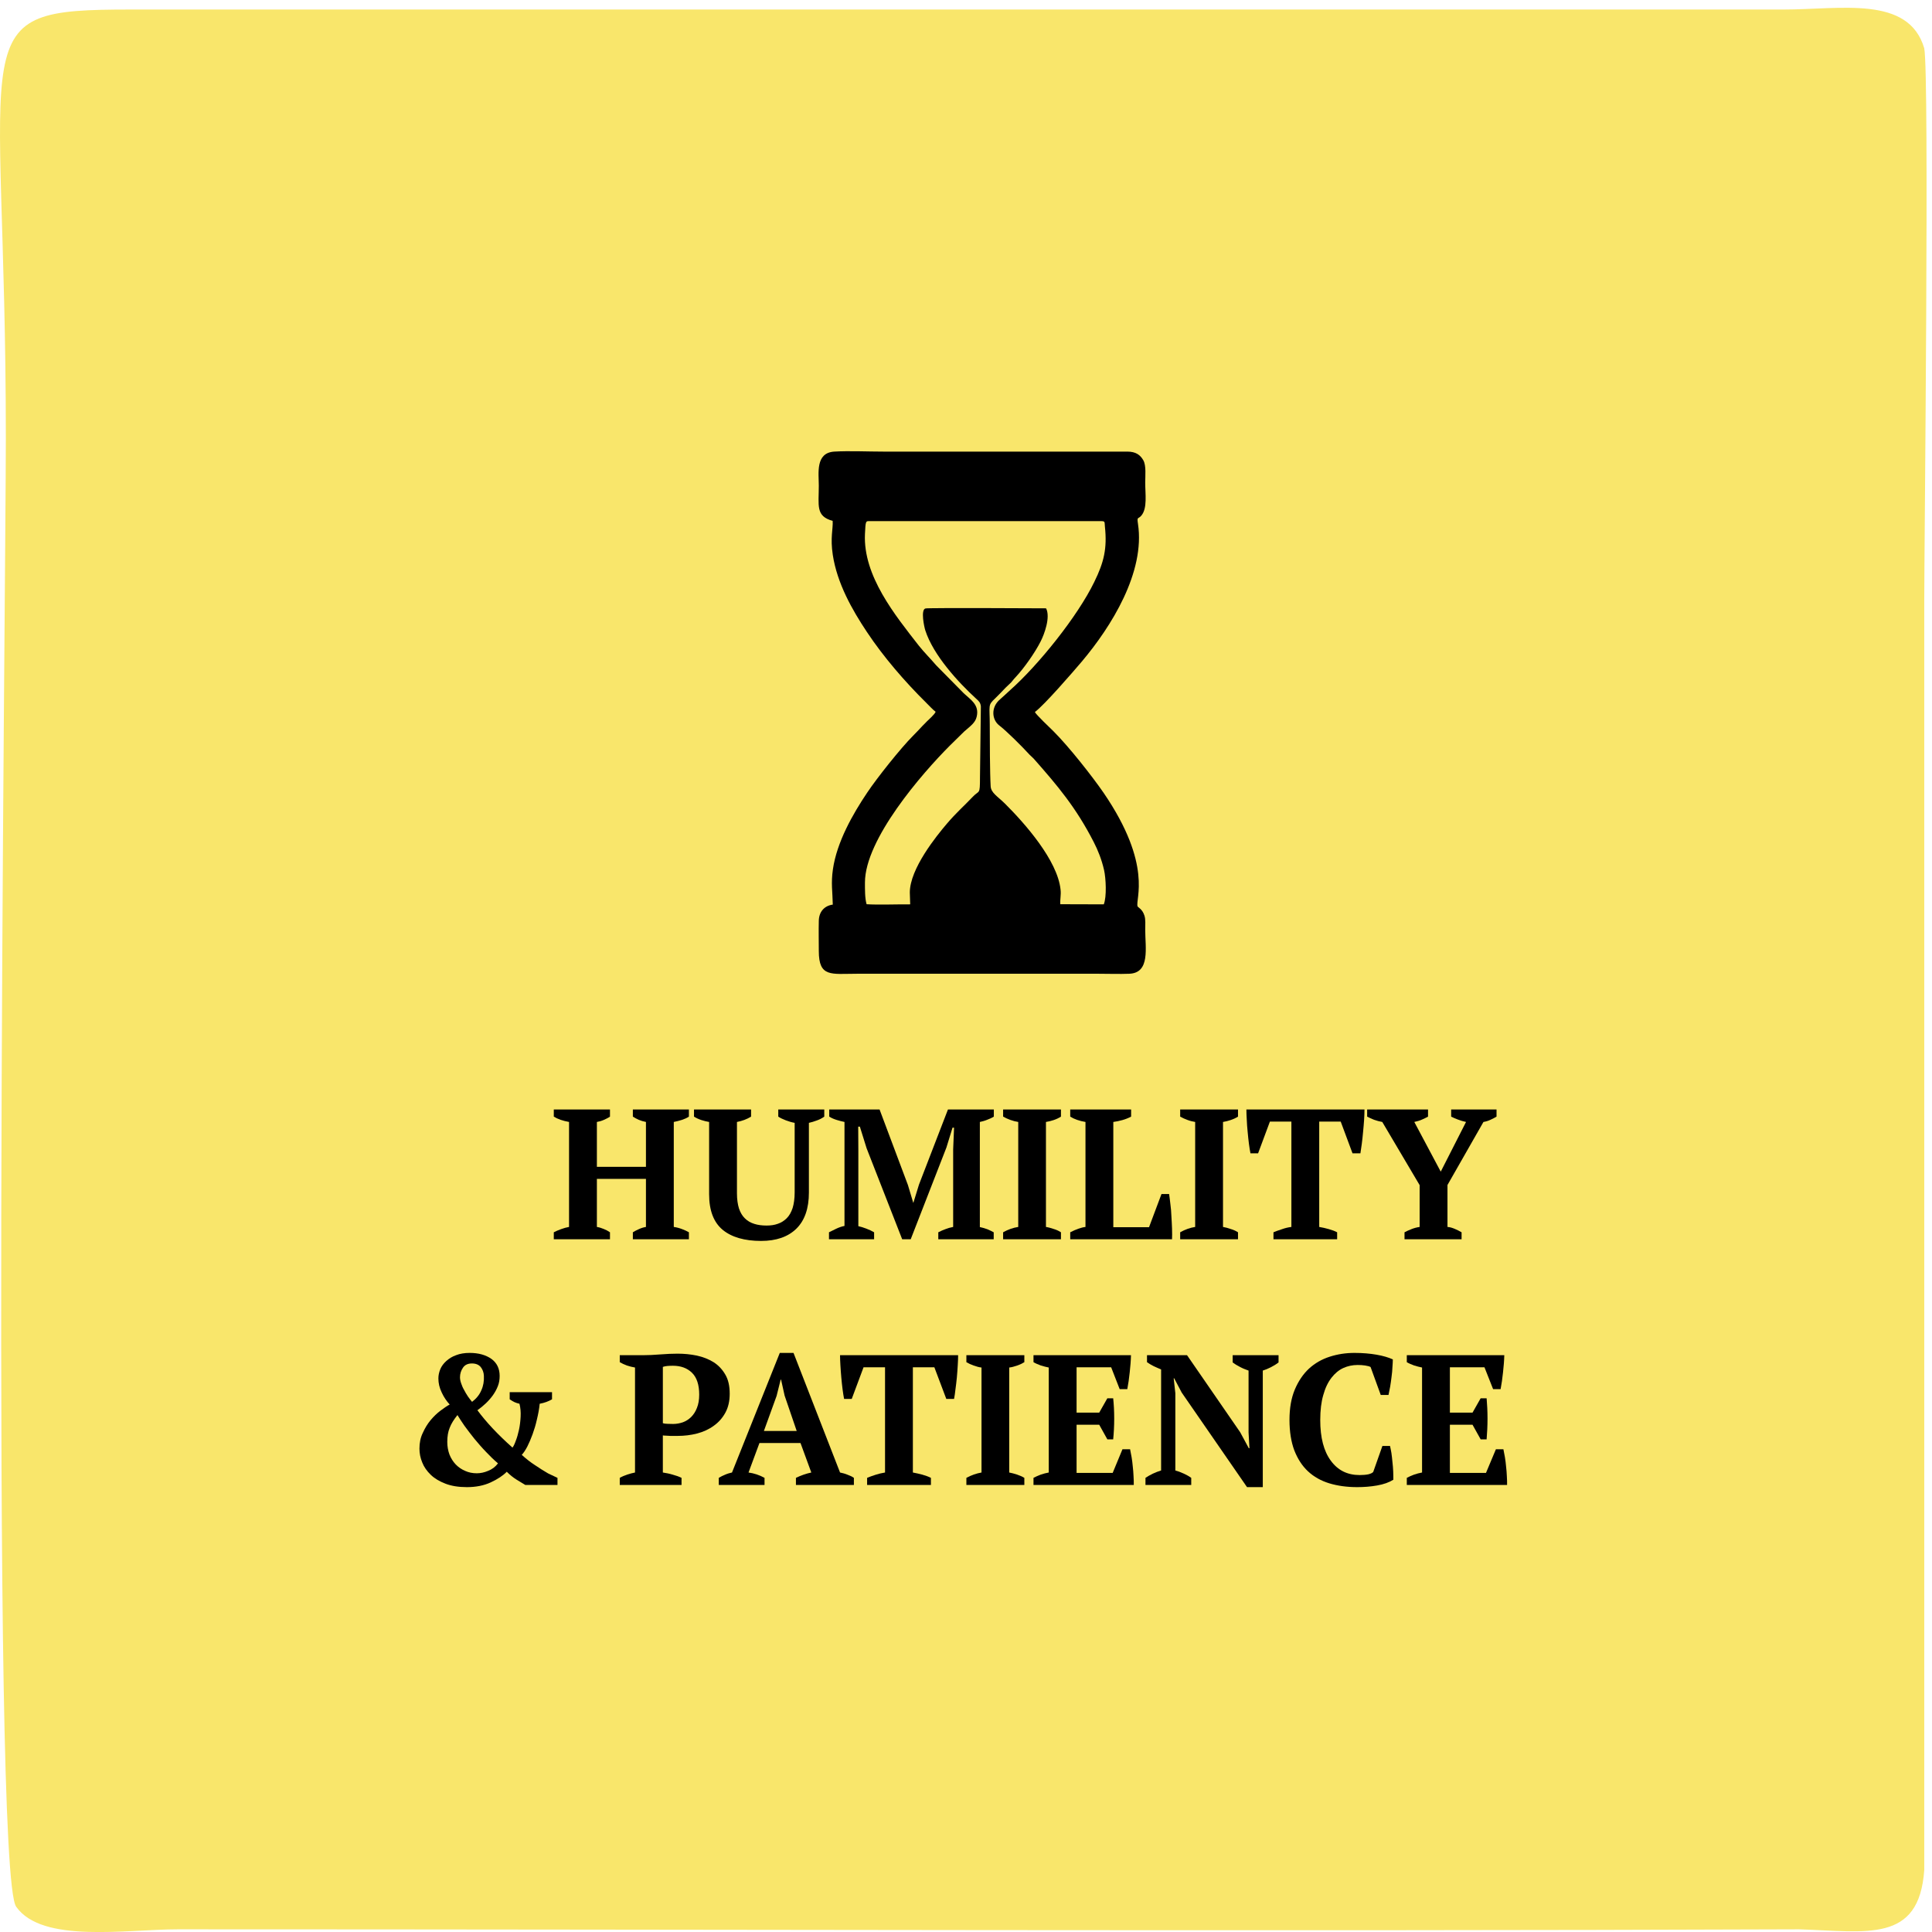
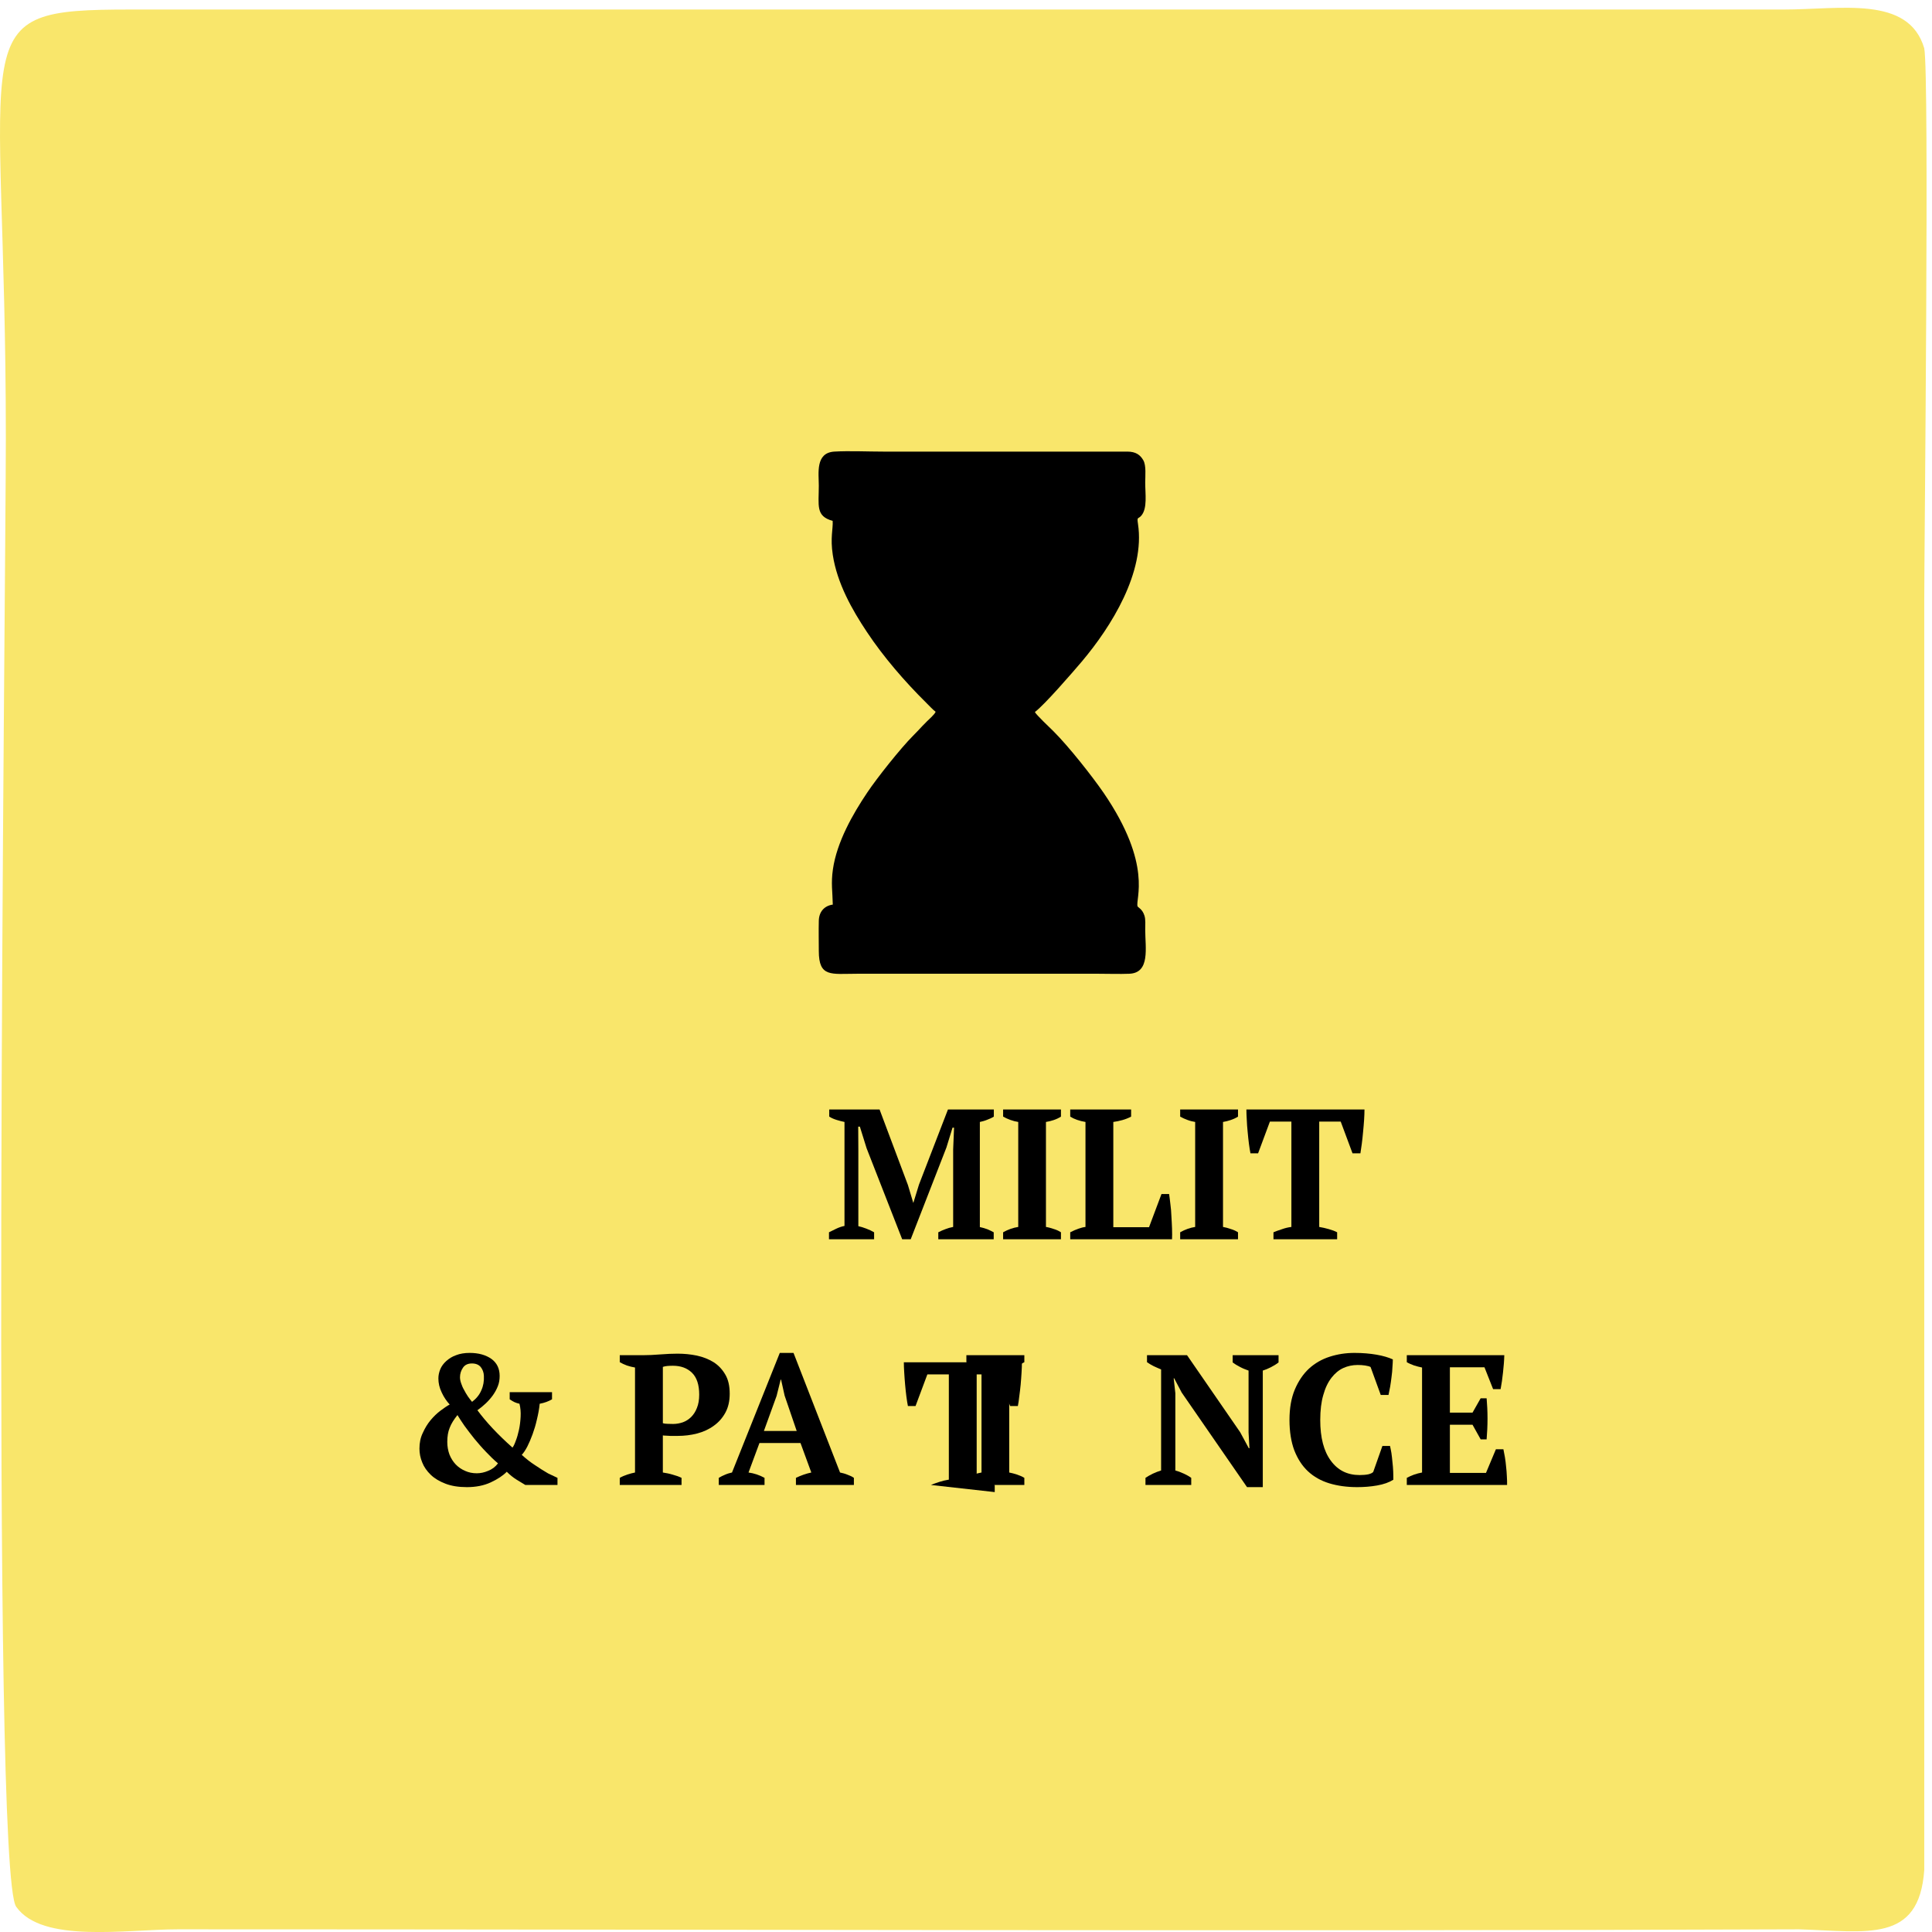
<svg xmlns="http://www.w3.org/2000/svg" xml:space="preserve" width="152px" height="152px" version="1.1" style="shape-rendering:geometricPrecision; text-rendering:geometricPrecision; image-rendering:optimizeQuality; fill-rule:evenodd; clip-rule:evenodd" viewBox="0 0 152 152">
  <defs>
    <style type="text/css">
   
    .fil1 {fill:black}
    .fil2 {fill:#F9E66B}
    .fil0 {fill:#F9E66B}
    .fil3 {fill:black;fill-rule:nonzero}
   
  </style>
  </defs>
  <g id="Layer_x0020_1">
    <path class="fil0" d="M141.54 151.79c5.34,0.16 9.44,1.12 9.85,-4.66l0 -99.79c0,-4.01 0.41,-41.45 0,-43.54 -1.23,-4.18 -6.57,-3.05 -11.08,-3.05l-130.01 0c-13.53,0 -9.84,1.28 -9.84,33.74 0,11.57 -1.23,112.96 0.82,115.53 2.05,2.89 8.61,1.77 12.71,1.77 42.66,0 84.9,0.16 127.55,0z" />
    <g id="_2624771793568">
      <path class="fil1" d="M65.51 40.98c0.04,0.63 -0.2,1.32 0.01,2.68 0.34,2.23 1.52,4.32 2.69,6.07 1.3,1.96 2.99,3.91 4.65,5.55 0.24,0.23 0.5,0.53 0.75,0.72 -0.07,0.2 -0.53,0.6 -0.7,0.77 -0.27,0.27 -0.47,0.48 -0.73,0.76 -0.11,0.12 -0.21,0.21 -0.34,0.35 -0.98,0.98 -2.86,3.35 -3.6,4.46 -1.14,1.69 -2.4,3.9 -2.71,6.05 -0.16,1.1 -0.03,1.75 -0.01,2.78 -0.67,0.09 -1.09,0.57 -1.1,1.28 -0.02,0.78 0,1.59 0,2.37 0,2.09 0.97,1.79 2.99,1.79 6.35,0 12.7,0 19.05,0 0.77,0 1.61,0.03 2.38,0 1.67,-0.06 1.26,-2.05 1.26,-3.47 0,-0.35 0.04,-0.8 -0.06,-1.1 -0.16,-0.52 -0.51,-0.65 -0.54,-0.73 -0.2,-0.56 1.23,-3.22 -2.67,-8.93 -0.91,-1.32 -2.72,-3.62 -3.95,-4.85 -0.3,-0.29 -1.37,-1.31 -1.46,-1.51 0.78,-0.59 2.96,-3.11 3.69,-3.97 2.32,-2.75 5,-7.03 4.42,-10.84 -0.09,-0.6 0.01,-0.34 0.27,-0.65 0.48,-0.58 0.3,-1.68 0.3,-2.6 0,-0.51 0.09,-1.33 -0.15,-1.75 -0.24,-0.42 -0.59,-0.68 -1.26,-0.68l-19.2 0c-1.22,0 -2.67,-0.07 -3.86,0 -1.49,0.1 -1.21,1.71 -1.21,2.68 0,1.57 -0.26,2.4 1.09,2.77z" />
-       <path class="fil2" d="M68.05 69.43c0,0.51 -0.01,1.25 0.13,1.71 0.91,0.06 2.42,0 3.43,0.01l-0.03 -0.93c0,-1.87 2.1,-4.46 2.92,-5.42 0.73,-0.86 1.34,-1.38 2.04,-2.12 0.51,-0.54 0.56,-0.1 0.56,-1.51l0.07 -5.59c-0.03,-0.31 -0.17,-0.43 -0.36,-0.6 -1.43,-1.31 -3.38,-3.43 -4.01,-5.38 -0.09,-0.27 -0.38,-1.63 0.01,-1.73 0.24,-0.06 9.49,-0.01 9.49,-0.01 0.36,0.7 -0.14,2.04 -0.42,2.59 -0.44,0.88 -1.32,2.13 -1.98,2.83 -0.16,0.16 -0.22,0.27 -0.36,0.42 -0.16,0.16 -0.29,0.27 -0.43,0.41 -0.28,0.29 -0.5,0.53 -0.81,0.83 -0.6,0.56 -0.43,0.52 -0.43,2.07 0,1.14 0.01,3.83 0.07,4.85 0.03,0.52 0.54,0.79 1.12,1.36 1.55,1.54 4.14,4.46 4.38,6.77 0.05,0.43 -0.05,0.78 -0.02,1.15l3.42 0.01c0.24,-0.59 0.17,-2.06 0.02,-2.71 -0.18,-0.79 -0.48,-1.56 -0.82,-2.21 -1.38,-2.69 -2.82,-4.4 -4.72,-6.55 -0.13,-0.14 -0.28,-0.25 -0.4,-0.39 -0.51,-0.56 -1.71,-1.76 -2.32,-2.23 -0.56,-0.44 -0.66,-1.42 0.08,-2.04 0.28,-0.24 0.53,-0.49 0.8,-0.73 2.2,-1.95 5.3,-5.79 6.62,-8.52 0.76,-1.55 1.01,-2.63 0.83,-4.33 -0.04,-0.38 0.04,-0.44 -0.32,-0.44l-18.16 0c-0.34,0 -0.35,-0.06 -0.4,1.02 -0.15,3.3 2.38,6.39 4.24,8.78 0.44,0.55 0.92,1.02 1.37,1.55l2.16 2.19c0.51,0.49 1.25,0.89 1.02,1.85 -0.11,0.48 -0.49,0.73 -0.98,1.16l-1.12 1.1c-2.23,2.23 -6.69,7.39 -6.69,10.78z" />
    </g>
-     <path class="fil3" d="M47.99 97.5l-4.42 0 0 -0.55c0.17,-0.09 0.36,-0.17 0.58,-0.25 0.22,-0.08 0.43,-0.14 0.62,-0.17l0 -8.26c-0.23,-0.04 -0.46,-0.1 -0.67,-0.17 -0.22,-0.08 -0.39,-0.16 -0.53,-0.25l0 -0.56 4.42 0 0 0.56c-0.14,0.1 -0.31,0.18 -0.49,0.26 -0.18,0.08 -0.36,0.13 -0.54,0.16l0 3.53 3.86 0 0 -3.53c-0.21,-0.04 -0.4,-0.1 -0.57,-0.17 -0.17,-0.08 -0.33,-0.16 -0.46,-0.25l0 -0.56 4.41 0 0 0.56c-0.16,0.11 -0.35,0.19 -0.56,0.26 -0.22,0.07 -0.43,0.12 -0.63,0.16l0 8.26c0.22,0.03 0.44,0.09 0.65,0.17 0.21,0.08 0.39,0.16 0.54,0.25l0 0.55 -4.41 0 0 -0.55c0.14,-0.09 0.3,-0.17 0.48,-0.25 0.17,-0.08 0.36,-0.14 0.55,-0.17l0 -3.78 -3.86 0 0 3.78c0.19,0.03 0.37,0.09 0.54,0.16 0.16,0.06 0.33,0.15 0.49,0.26l0 0.55z" />
-     <path id="_1" class="fil3" d="M54.6 87.29l4.49 0 0 0.56c-0.32,0.2 -0.69,0.34 -1.11,0.42l0 5.62c0,0.47 0.06,0.87 0.16,1.19 0.11,0.32 0.26,0.58 0.47,0.78 0.2,0.2 0.45,0.34 0.74,0.43 0.28,0.09 0.61,0.13 0.96,0.13 0.33,0 0.62,-0.04 0.89,-0.14 0.27,-0.09 0.5,-0.24 0.7,-0.44 0.2,-0.2 0.35,-0.47 0.46,-0.8 0.1,-0.33 0.16,-0.74 0.16,-1.23l0 -5.47c-0.23,-0.04 -0.46,-0.11 -0.7,-0.2 -0.23,-0.09 -0.43,-0.18 -0.59,-0.29l0 -0.56 3.62 0 0 0.56c-0.17,0.12 -0.37,0.23 -0.58,0.3 -0.22,0.08 -0.43,0.15 -0.63,0.19l0 5.49c0,1.24 -0.33,2.19 -0.98,2.83 -0.66,0.65 -1.59,0.97 -2.78,0.97 -1.3,0 -2.31,-0.29 -3.02,-0.87 -0.71,-0.59 -1.07,-1.52 -1.07,-2.8l0 -5.69c-0.19,-0.03 -0.39,-0.08 -0.61,-0.15 -0.21,-0.07 -0.41,-0.16 -0.58,-0.27l0 -0.56z" />
    <path id="_2" class="fil3" d="M78.18 97.5l-4.36 0 0 -0.55c0.19,-0.1 0.38,-0.18 0.57,-0.25 0.18,-0.07 0.38,-0.13 0.6,-0.17l0 -6.1 0.07 -1.71 -0.12 0 -0.48 1.56 -2.81 7.22 -0.67 0 -2.8 -7.16 -0.53 -1.7 -0.13 0 0.01 1.85 0 5.98c0.19,0.04 0.39,0.1 0.62,0.19 0.22,0.08 0.43,0.18 0.62,0.29l0 0.55 -3.55 0 0 -0.55c0.15,-0.08 0.34,-0.17 0.57,-0.28 0.23,-0.11 0.45,-0.18 0.65,-0.22l0 -8.18c-0.19,-0.04 -0.4,-0.09 -0.62,-0.16 -0.22,-0.07 -0.41,-0.15 -0.58,-0.26l0 -0.56 3.96 0 2.23 5.94 0.42 1.4 0.01 0 0.44 -1.43 2.28 -5.91 3.61 0 0 0.56c-0.16,0.1 -0.34,0.18 -0.53,0.25 -0.19,0.08 -0.38,0.13 -0.57,0.17l0 8.27c0.2,0.04 0.4,0.1 0.59,0.17 0.19,0.08 0.35,0.16 0.5,0.24l0 0.55z" />
    <path id="_3" class="fil3" d="M83.47 97.5l-4.55 0 0 -0.55c0.39,-0.22 0.79,-0.36 1.19,-0.42l0 -8.26c-0.2,-0.03 -0.4,-0.08 -0.62,-0.16 -0.21,-0.08 -0.4,-0.16 -0.57,-0.26l0 -0.56 4.55 0 0 0.56c-0.17,0.11 -0.36,0.2 -0.57,0.27 -0.21,0.07 -0.41,0.12 -0.61,0.15l0 8.26c0.2,0.03 0.4,0.09 0.61,0.16 0.21,0.06 0.4,0.15 0.57,0.26l0 0.55z" />
    <path id="_4" class="fil3" d="M84.2 87.29l4.79 0 0 0.56c-0.21,0.11 -0.43,0.2 -0.68,0.27 -0.25,0.07 -0.49,0.12 -0.72,0.15l0 8.28 2.81 0 0.98 -2.61 0.6 0c0.03,0.23 0.07,0.49 0.1,0.79 0.04,0.3 0.07,0.62 0.08,0.95 0.02,0.33 0.04,0.66 0.05,0.98 0.01,0.32 0.01,0.6 0,0.84l-8.01 0 0 -0.55c0.23,-0.12 0.44,-0.21 0.64,-0.28 0.2,-0.07 0.38,-0.12 0.56,-0.14l0 -8.26c-0.48,-0.08 -0.88,-0.22 -1.2,-0.42l0 -0.56z" />
    <path id="_5" class="fil3" d="M97.4 97.5l-4.55 0 0 -0.55c0.39,-0.22 0.78,-0.36 1.18,-0.42l0 -8.26c-0.19,-0.03 -0.4,-0.08 -0.61,-0.16 -0.21,-0.08 -0.4,-0.16 -0.57,-0.26l0 -0.56 4.55 0 0 0.56c-0.17,0.11 -0.37,0.2 -0.58,0.27 -0.2,0.07 -0.41,0.12 -0.6,0.15l0 8.26c0.19,0.03 0.4,0.09 0.6,0.16 0.21,0.06 0.41,0.15 0.58,0.26l0 0.55z" />
    <path id="_6" class="fil3" d="M105.2 97.5l-5.01 0 0 -0.55c0.19,-0.08 0.41,-0.16 0.66,-0.24 0.25,-0.09 0.5,-0.15 0.75,-0.18l0 -8.29 -1.69 0 -0.93 2.5 -0.6 0c-0.04,-0.2 -0.08,-0.45 -0.12,-0.75 -0.04,-0.3 -0.07,-0.61 -0.1,-0.93 -0.03,-0.32 -0.06,-0.64 -0.07,-0.96 -0.02,-0.31 -0.03,-0.58 -0.03,-0.81l9.29 0c0,0.24 -0.01,0.51 -0.03,0.82 -0.02,0.31 -0.05,0.63 -0.08,0.95 -0.03,0.32 -0.06,0.63 -0.1,0.92 -0.04,0.3 -0.08,0.55 -0.11,0.76l-0.62 0 -0.93 -2.5 -1.69 0 0 8.29c0.25,0.04 0.5,0.1 0.75,0.17 0.25,0.07 0.47,0.15 0.66,0.25l0 0.55z" />
-     <path id="_7" class="fil3" d="M114.17 87.29l3.57 0 0 0.56c-0.14,0.09 -0.31,0.17 -0.48,0.25 -0.19,0.09 -0.37,0.14 -0.55,0.17l-2.83 4.96 0 3.3c0.19,0.01 0.38,0.07 0.57,0.15 0.19,0.08 0.37,0.17 0.54,0.27l0 0.55 -4.49 0 0 -0.55c0.16,-0.09 0.35,-0.17 0.55,-0.25 0.2,-0.08 0.42,-0.14 0.64,-0.17l0 -3.29 -2.94 -4.97c-0.23,-0.04 -0.44,-0.1 -0.64,-0.17 -0.2,-0.08 -0.38,-0.16 -0.55,-0.25l0 -0.56 4.79 0 0 0.56c-0.14,0.08 -0.29,0.15 -0.47,0.23 -0.17,0.08 -0.38,0.14 -0.61,0.19l2.08 3.91 1.99 -3.91c-0.23,-0.05 -0.44,-0.11 -0.64,-0.19 -0.21,-0.08 -0.38,-0.15 -0.53,-0.23l0 -0.56z" />
    <path id="_8" class="fil3" d="M39.18 115.13c-0.31,-0.26 -0.62,-0.56 -0.94,-0.9 -0.33,-0.34 -0.63,-0.69 -0.92,-1.04 -0.28,-0.35 -0.54,-0.69 -0.78,-1.02 -0.23,-0.33 -0.41,-0.61 -0.55,-0.84 -0.28,0.35 -0.49,0.68 -0.61,1 -0.13,0.31 -0.19,0.68 -0.19,1.11 0,0.36 0.06,0.69 0.17,0.99 0.12,0.3 0.28,0.56 0.49,0.78 0.21,0.22 0.46,0.39 0.74,0.51 0.28,0.13 0.59,0.19 0.92,0.19 0.29,0 0.59,-0.06 0.89,-0.19 0.31,-0.12 0.57,-0.31 0.78,-0.59zm-2.99 -6.77c0,0.14 0.03,0.3 0.09,0.47 0.06,0.18 0.13,0.35 0.23,0.52 0.09,0.18 0.19,0.34 0.3,0.51 0.12,0.16 0.22,0.31 0.33,0.43 0.33,-0.25 0.58,-0.55 0.73,-0.91 0.16,-0.35 0.22,-0.73 0.2,-1.14 -0.01,-0.27 -0.1,-0.5 -0.25,-0.69 -0.15,-0.18 -0.38,-0.28 -0.69,-0.28 -0.32,0 -0.56,0.11 -0.71,0.34 -0.15,0.22 -0.23,0.47 -0.23,0.75zm5.14 8.47c-0.2,-0.12 -0.43,-0.26 -0.69,-0.42 -0.26,-0.16 -0.52,-0.37 -0.77,-0.62 -0.3,0.31 -0.73,0.59 -1.27,0.84 -0.54,0.25 -1.17,0.37 -1.87,0.37 -0.65,0 -1.21,-0.09 -1.68,-0.27 -0.47,-0.18 -0.86,-0.41 -1.16,-0.7 -0.3,-0.29 -0.53,-0.61 -0.67,-0.97 -0.15,-0.36 -0.22,-0.72 -0.22,-1.09 0,-0.45 0.08,-0.86 0.26,-1.23 0.17,-0.38 0.37,-0.71 0.61,-1 0.25,-0.3 0.51,-0.55 0.79,-0.76 0.27,-0.2 0.51,-0.37 0.72,-0.48 -0.25,-0.27 -0.46,-0.58 -0.63,-0.95 -0.18,-0.37 -0.26,-0.74 -0.26,-1.1 0,-0.24 0.05,-0.48 0.15,-0.73 0.1,-0.24 0.26,-0.45 0.47,-0.64 0.21,-0.19 0.46,-0.35 0.77,-0.46 0.31,-0.12 0.66,-0.18 1.07,-0.18 0.7,0 1.27,0.16 1.71,0.47 0.43,0.31 0.65,0.76 0.65,1.34 0,0.28 -0.04,0.55 -0.14,0.8 -0.1,0.26 -0.23,0.49 -0.39,0.72 -0.16,0.22 -0.34,0.43 -0.55,0.63 -0.21,0.2 -0.43,0.38 -0.67,0.55 0.68,0.92 1.59,1.9 2.76,2.94 0.08,-0.1 0.17,-0.28 0.26,-0.54 0.1,-0.25 0.18,-0.54 0.25,-0.86 0.07,-0.32 0.11,-0.66 0.13,-1.03 0.02,-0.36 -0.01,-0.7 -0.09,-1.02 -0.15,-0.03 -0.29,-0.08 -0.4,-0.13 -0.12,-0.06 -0.24,-0.13 -0.37,-0.22l0 -0.56 3.33 0 0 0.56c-0.27,0.16 -0.59,0.28 -0.97,0.35 -0.04,0.42 -0.12,0.83 -0.22,1.24 -0.09,0.41 -0.21,0.8 -0.34,1.16 -0.13,0.36 -0.27,0.68 -0.41,0.96 -0.15,0.29 -0.3,0.51 -0.44,0.66 0.34,0.31 0.68,0.58 1.04,0.81 0.35,0.24 0.69,0.45 1.03,0.65l0.74 0.35 0 0.56 -2.53 0z" />
    <path id="_9" class="fil3" d="M52.15 115.85c0.26,0.04 0.52,0.09 0.78,0.17 0.26,0.07 0.49,0.15 0.69,0.25l0 0.56 -4.86 0 0 -0.56c0.19,-0.11 0.39,-0.19 0.6,-0.26 0.2,-0.07 0.41,-0.12 0.6,-0.16l0 -8.26c-0.22,-0.04 -0.44,-0.09 -0.64,-0.16 -0.21,-0.08 -0.39,-0.16 -0.56,-0.26l0 -0.55 1.84 0c0.39,0 0.84,-0.02 1.34,-0.06 0.5,-0.04 0.96,-0.06 1.37,-0.06 0.52,0 1.02,0.05 1.51,0.15 0.5,0.11 0.93,0.28 1.32,0.52 0.38,0.24 0.69,0.57 0.92,0.97 0.24,0.4 0.35,0.91 0.35,1.51 0,0.57 -0.11,1.07 -0.34,1.49 -0.23,0.42 -0.53,0.76 -0.91,1.03 -0.38,0.28 -0.82,0.48 -1.31,0.61 -0.5,0.13 -1.01,0.19 -1.54,0.19 -0.04,0 -0.12,0 -0.23,0 -0.11,0 -0.22,0 -0.34,0 -0.12,-0.01 -0.24,-0.01 -0.35,-0.02 -0.11,0 -0.19,-0.01 -0.24,-0.02l0 2.92zm0.79 -8.4c-0.2,0 -0.35,0.01 -0.46,0.02 -0.12,0.01 -0.23,0.04 -0.33,0.07l0 4.43c0.09,0.03 0.22,0.05 0.39,0.05 0.18,0.01 0.32,0.01 0.42,0.01 0.27,0 0.52,-0.05 0.76,-0.13 0.25,-0.09 0.46,-0.23 0.65,-0.41 0.19,-0.19 0.35,-0.43 0.46,-0.72 0.12,-0.29 0.18,-0.64 0.18,-1.05 0,-0.77 -0.19,-1.35 -0.57,-1.72 -0.38,-0.37 -0.88,-0.55 -1.5,-0.55z" />
    <path id="_10" class="fil3" d="M60.15 116.83l-3.6 0 0 -0.56c0.16,-0.1 0.33,-0.18 0.5,-0.25 0.18,-0.08 0.36,-0.13 0.54,-0.17l3.76 -9.41 1.08 0 3.66 9.41c0.19,0.04 0.39,0.09 0.58,0.17 0.2,0.07 0.37,0.15 0.51,0.25l0 0.56 -4.56 0 0 -0.56c0.18,-0.09 0.38,-0.17 0.6,-0.25 0.21,-0.07 0.41,-0.13 0.61,-0.17l-0.85 -2.32 -3.23 0 -0.86 2.32c0.44,0.06 0.86,0.2 1.26,0.42l0 0.56zm-0.05 -4.25l2.58 0 -0.95 -2.78 -0.28 -1.26 -0.03 0 -0.32 1.28 -1 2.76z" />
-     <path id="_11" class="fil3" d="M73.24 116.83l-5.02 0 0 -0.56c0.19,-0.08 0.41,-0.16 0.66,-0.24 0.25,-0.08 0.5,-0.14 0.75,-0.18l0 -8.28 -1.69 0 -0.93 2.49 -0.6 0c-0.04,-0.2 -0.08,-0.44 -0.12,-0.75 -0.04,-0.3 -0.07,-0.61 -0.1,-0.93 -0.03,-0.32 -0.05,-0.64 -0.07,-0.95 -0.02,-0.32 -0.03,-0.59 -0.03,-0.81l9.29 0c0,0.23 -0.01,0.5 -0.03,0.81 -0.02,0.31 -0.04,0.63 -0.07,0.95 -0.03,0.32 -0.07,0.63 -0.11,0.93 -0.03,0.29 -0.07,0.54 -0.11,0.75l-0.61 0 -0.94 -2.49 -1.69 0 0 8.28c0.25,0.05 0.5,0.1 0.75,0.17 0.25,0.07 0.47,0.15 0.67,0.25l0 0.56z" />
+     <path id="_11" class="fil3" d="M73.24 116.83c0.19,-0.08 0.41,-0.16 0.66,-0.24 0.25,-0.08 0.5,-0.14 0.75,-0.18l0 -8.28 -1.69 0 -0.93 2.49 -0.6 0c-0.04,-0.2 -0.08,-0.44 -0.12,-0.75 -0.04,-0.3 -0.07,-0.61 -0.1,-0.93 -0.03,-0.32 -0.05,-0.64 -0.07,-0.95 -0.02,-0.32 -0.03,-0.59 -0.03,-0.81l9.29 0c0,0.23 -0.01,0.5 -0.03,0.81 -0.02,0.31 -0.04,0.63 -0.07,0.95 -0.03,0.32 -0.07,0.63 -0.11,0.93 -0.03,0.29 -0.07,0.54 -0.11,0.75l-0.61 0 -0.94 -2.49 -1.69 0 0 8.28c0.25,0.05 0.5,0.1 0.75,0.17 0.25,0.07 0.47,0.15 0.67,0.25l0 0.56z" />
    <path id="_12" class="fil3" d="M80.59 116.83l-4.56 0 0 -0.56c0.39,-0.21 0.79,-0.35 1.19,-0.42l0 -8.26c-0.2,-0.02 -0.4,-0.08 -0.62,-0.16 -0.21,-0.07 -0.4,-0.16 -0.57,-0.26l0 -0.55 4.56 0 0 0.55c-0.18,0.11 -0.37,0.2 -0.58,0.27 -0.21,0.07 -0.41,0.13 -0.61,0.15l0 8.26c0.2,0.04 0.4,0.09 0.61,0.16 0.21,0.07 0.4,0.15 0.58,0.26l0 0.56z" />
-     <path id="_13" class="fil3" d="M88.98 106.62c-0.01,0.44 -0.05,0.89 -0.1,1.35 -0.05,0.47 -0.11,0.91 -0.19,1.32l-0.6 0 -0.67 -1.72 -2.72 0 0 3.57 1.78 0 0.64 -1.13 0.46 0c0.05,0.48 0.08,1.01 0.08,1.59 0,0.59 -0.03,1.13 -0.08,1.64l-0.46 0 -0.64 -1.15 -1.78 0 0 3.79 2.84 0 0.77 -1.86 0.6 0c0.04,0.19 0.08,0.4 0.12,0.63 0.04,0.24 0.07,0.48 0.09,0.72 0.03,0.25 0.05,0.5 0.06,0.75 0.02,0.26 0.02,0.49 0.02,0.71l-7.89 0 0 -0.56c0.17,-0.09 0.35,-0.17 0.56,-0.25 0.2,-0.07 0.42,-0.13 0.64,-0.17l0 -8.26c-0.19,-0.04 -0.4,-0.09 -0.62,-0.16 -0.22,-0.08 -0.41,-0.16 -0.58,-0.26l0 -0.55 7.67 0z" />
    <path id="_14" class="fil3" d="M96.98 106.62l3.61 0 0 0.57c-0.18,0.14 -0.39,0.27 -0.61,0.38 -0.22,0.11 -0.43,0.2 -0.63,0.26l0 9.17 -1.24 0 -5.14 -7.44 -0.59 -1.12 -0.04 0 0.13 1.17 0 6.08c0.19,0.05 0.41,0.13 0.65,0.24 0.24,0.11 0.44,0.22 0.6,0.34l0 0.56 -3.6 0 0 -0.56c0.18,-0.12 0.37,-0.23 0.58,-0.33 0.21,-0.1 0.42,-0.18 0.65,-0.25l0 -7.95c-0.2,-0.08 -0.39,-0.17 -0.59,-0.26 -0.19,-0.1 -0.37,-0.2 -0.52,-0.31l0 -0.55 3.15 0 4.18 6.06 0.68 1.26 0.05 0 -0.07 -1.25 0 -4.86c-0.23,-0.08 -0.46,-0.17 -0.68,-0.29 -0.22,-0.11 -0.41,-0.23 -0.57,-0.35l0 -0.57z" />
    <path id="_15" class="fil3" d="M108.76 113.76l0.6 0c0.04,0.16 0.07,0.35 0.11,0.56 0.03,0.22 0.06,0.46 0.08,0.7 0.03,0.25 0.05,0.5 0.06,0.74 0.01,0.24 0.01,0.46 0.01,0.66 -0.34,0.21 -0.76,0.36 -1.28,0.45 -0.51,0.09 -1.03,0.13 -1.56,0.13 -0.81,0 -1.54,-0.1 -2.2,-0.3 -0.65,-0.2 -1.21,-0.51 -1.68,-0.95 -0.46,-0.43 -0.81,-0.98 -1.07,-1.64 -0.25,-0.67 -0.38,-1.47 -0.38,-2.4 0,-0.93 0.14,-1.72 0.42,-2.39 0.28,-0.66 0.65,-1.21 1.11,-1.64 0.47,-0.43 1.01,-0.74 1.63,-0.94 0.62,-0.2 1.27,-0.3 1.95,-0.3 0.64,0 1.22,0.05 1.74,0.14 0.52,0.09 0.95,0.22 1.28,0.37 0,0.16 -0.01,0.36 -0.03,0.6 -0.01,0.24 -0.03,0.5 -0.07,0.77 -0.03,0.26 -0.07,0.53 -0.11,0.78 -0.05,0.26 -0.09,0.48 -0.13,0.65l-0.61 0 -0.8 -2.2c-0.09,-0.05 -0.23,-0.09 -0.43,-0.12 -0.19,-0.03 -0.39,-0.04 -0.59,-0.04 -0.4,0 -0.78,0.08 -1.13,0.24 -0.35,0.16 -0.66,0.42 -0.93,0.77 -0.27,0.35 -0.49,0.8 -0.64,1.35 -0.16,0.54 -0.24,1.2 -0.24,1.97 0,1.39 0.28,2.46 0.84,3.21 0.55,0.75 1.3,1.12 2.26,1.12 0.27,0 0.5,-0.02 0.69,-0.06 0.19,-0.05 0.32,-0.11 0.38,-0.19l0.72 -2.04z" />
    <path id="_16" class="fil3" d="M118.35 106.62c-0.01,0.44 -0.05,0.89 -0.1,1.35 -0.05,0.47 -0.11,0.91 -0.19,1.32l-0.59 0 -0.68 -1.72 -2.72 0 0 3.57 1.78 0 0.64 -1.13 0.47 0c0.04,0.48 0.07,1.01 0.07,1.59 0,0.59 -0.03,1.13 -0.07,1.64l-0.47 0 -0.64 -1.15 -1.78 0 0 3.79 2.84 0 0.78 -1.86 0.59 0c0.04,0.19 0.08,0.4 0.12,0.63 0.04,0.24 0.07,0.48 0.09,0.72 0.03,0.25 0.05,0.5 0.06,0.75 0.02,0.26 0.02,0.49 0.02,0.71l-7.89 0 0 -0.56c0.17,-0.09 0.35,-0.17 0.56,-0.25 0.2,-0.07 0.42,-0.13 0.64,-0.17l0 -8.26c-0.19,-0.04 -0.4,-0.09 -0.62,-0.16 -0.22,-0.08 -0.41,-0.16 -0.58,-0.26l0 -0.55 7.67 0z" />
  </g>
</svg>